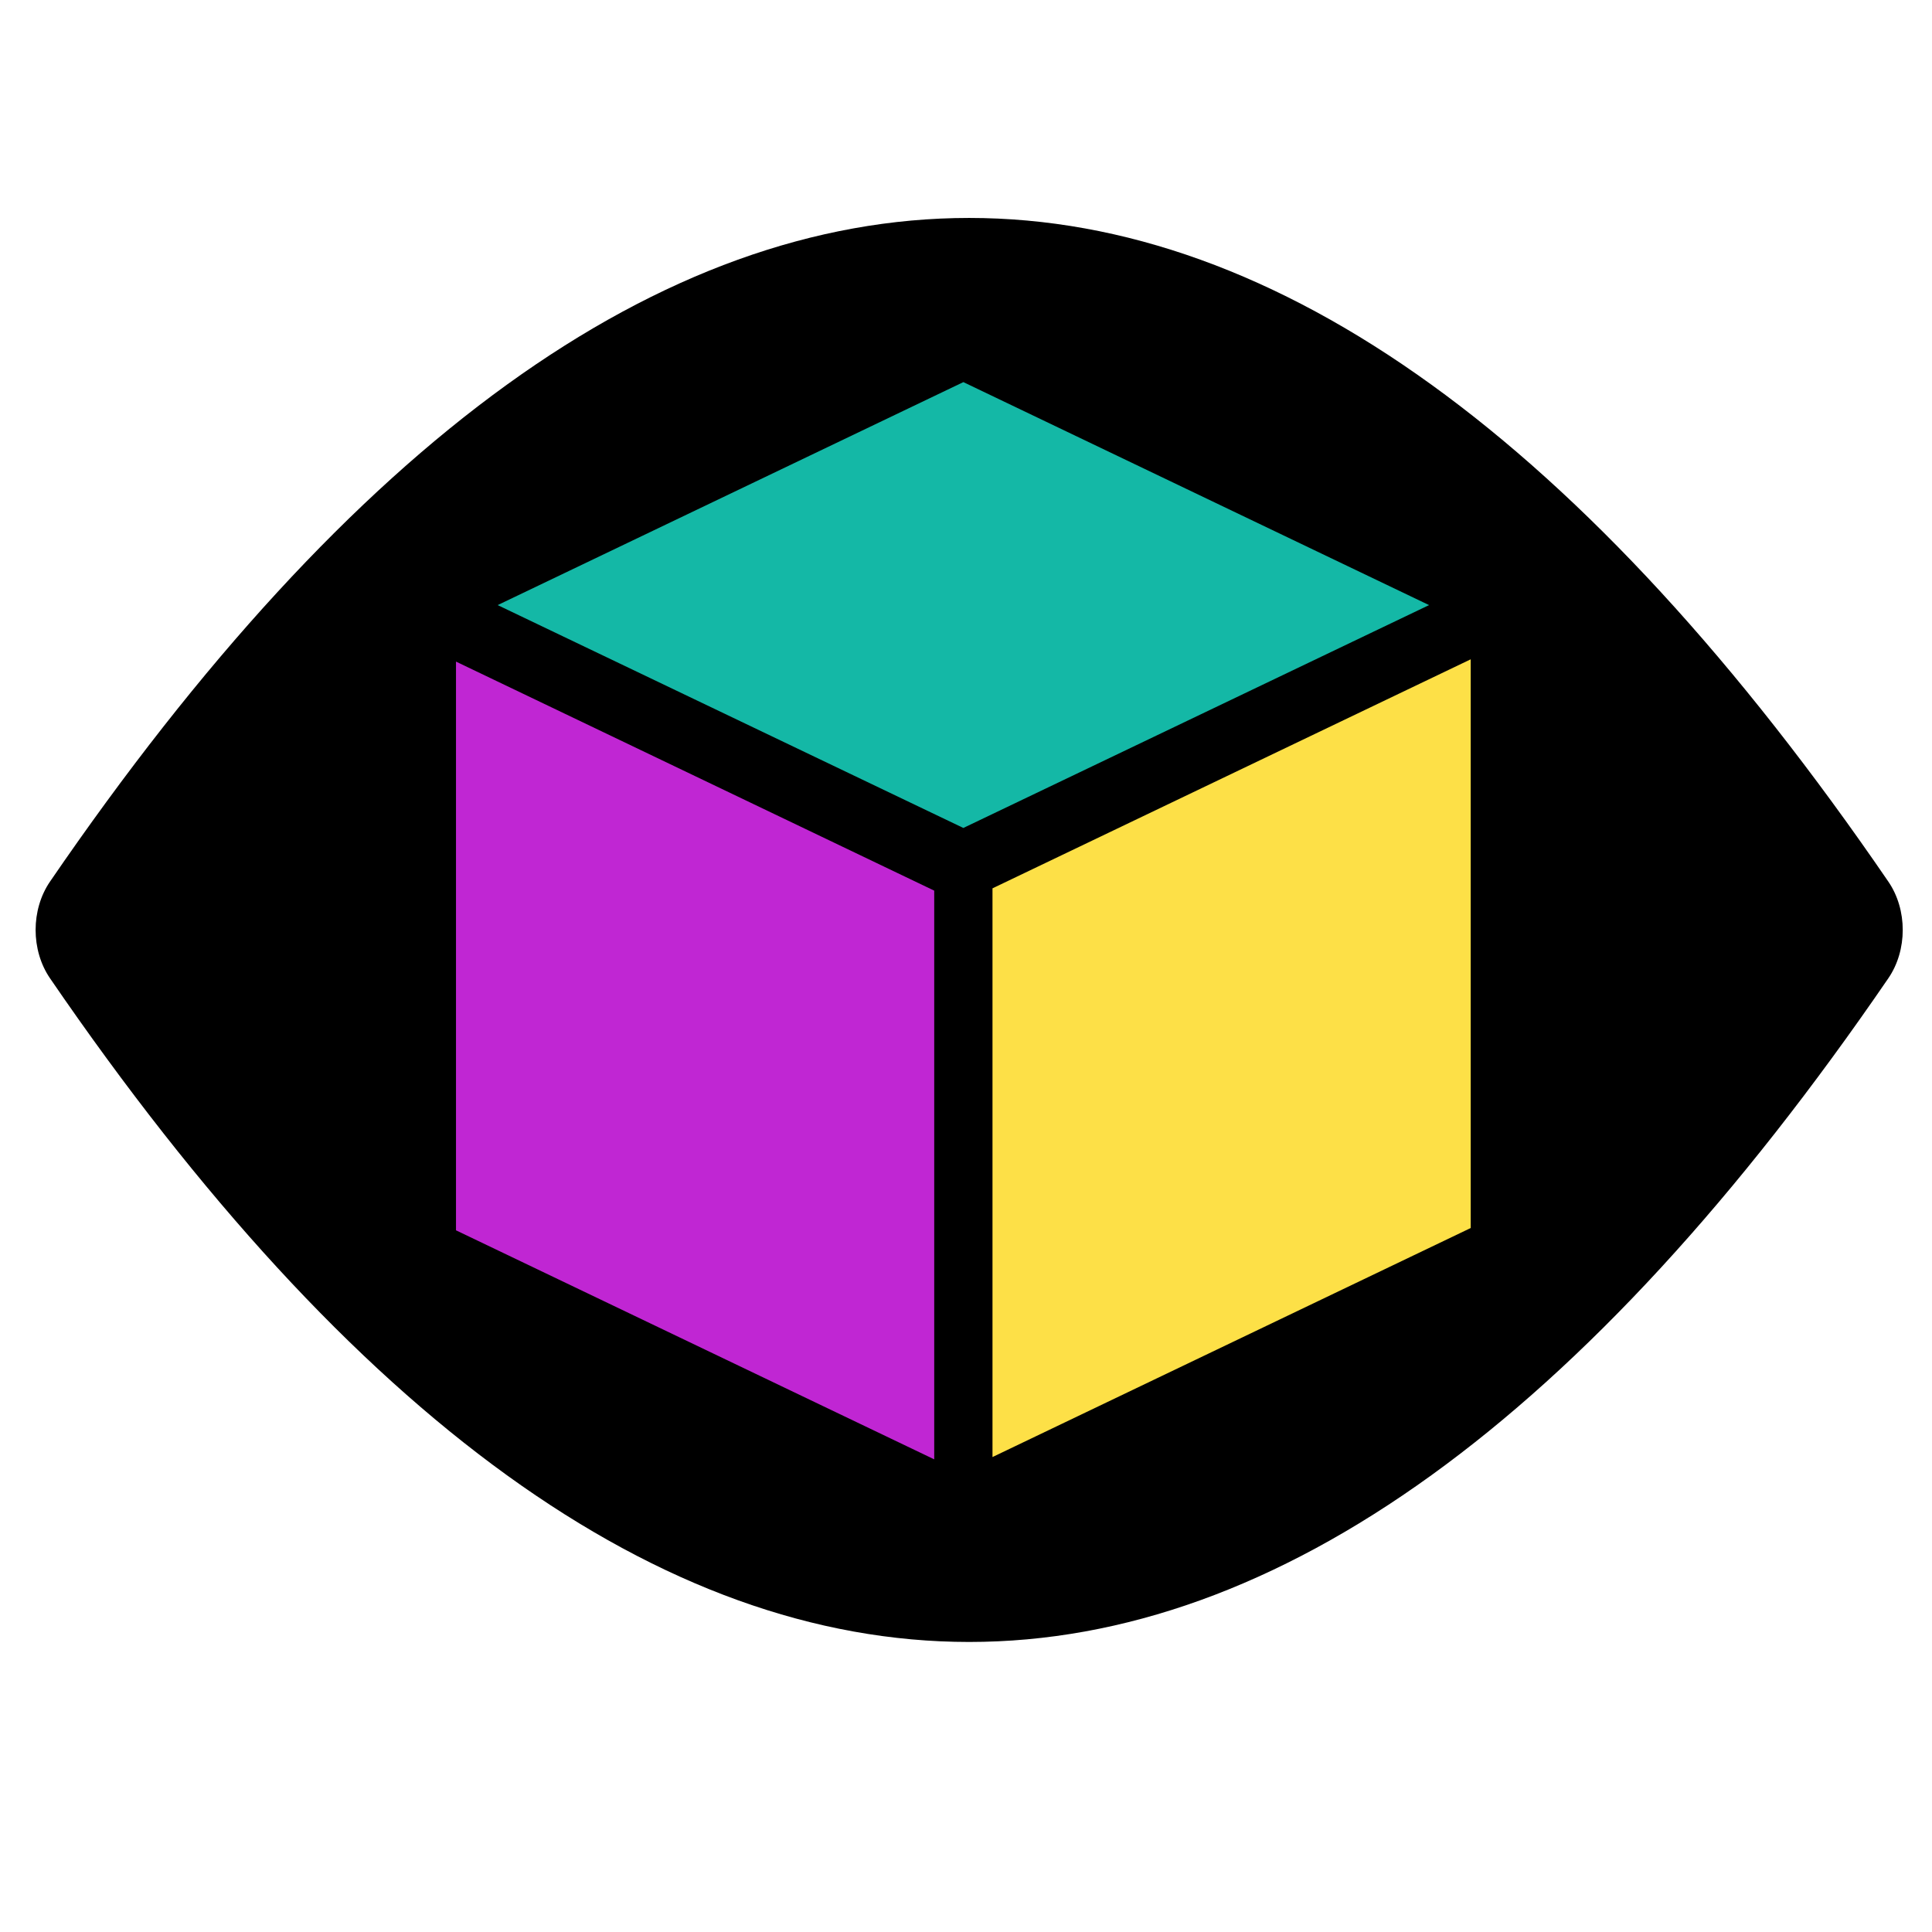
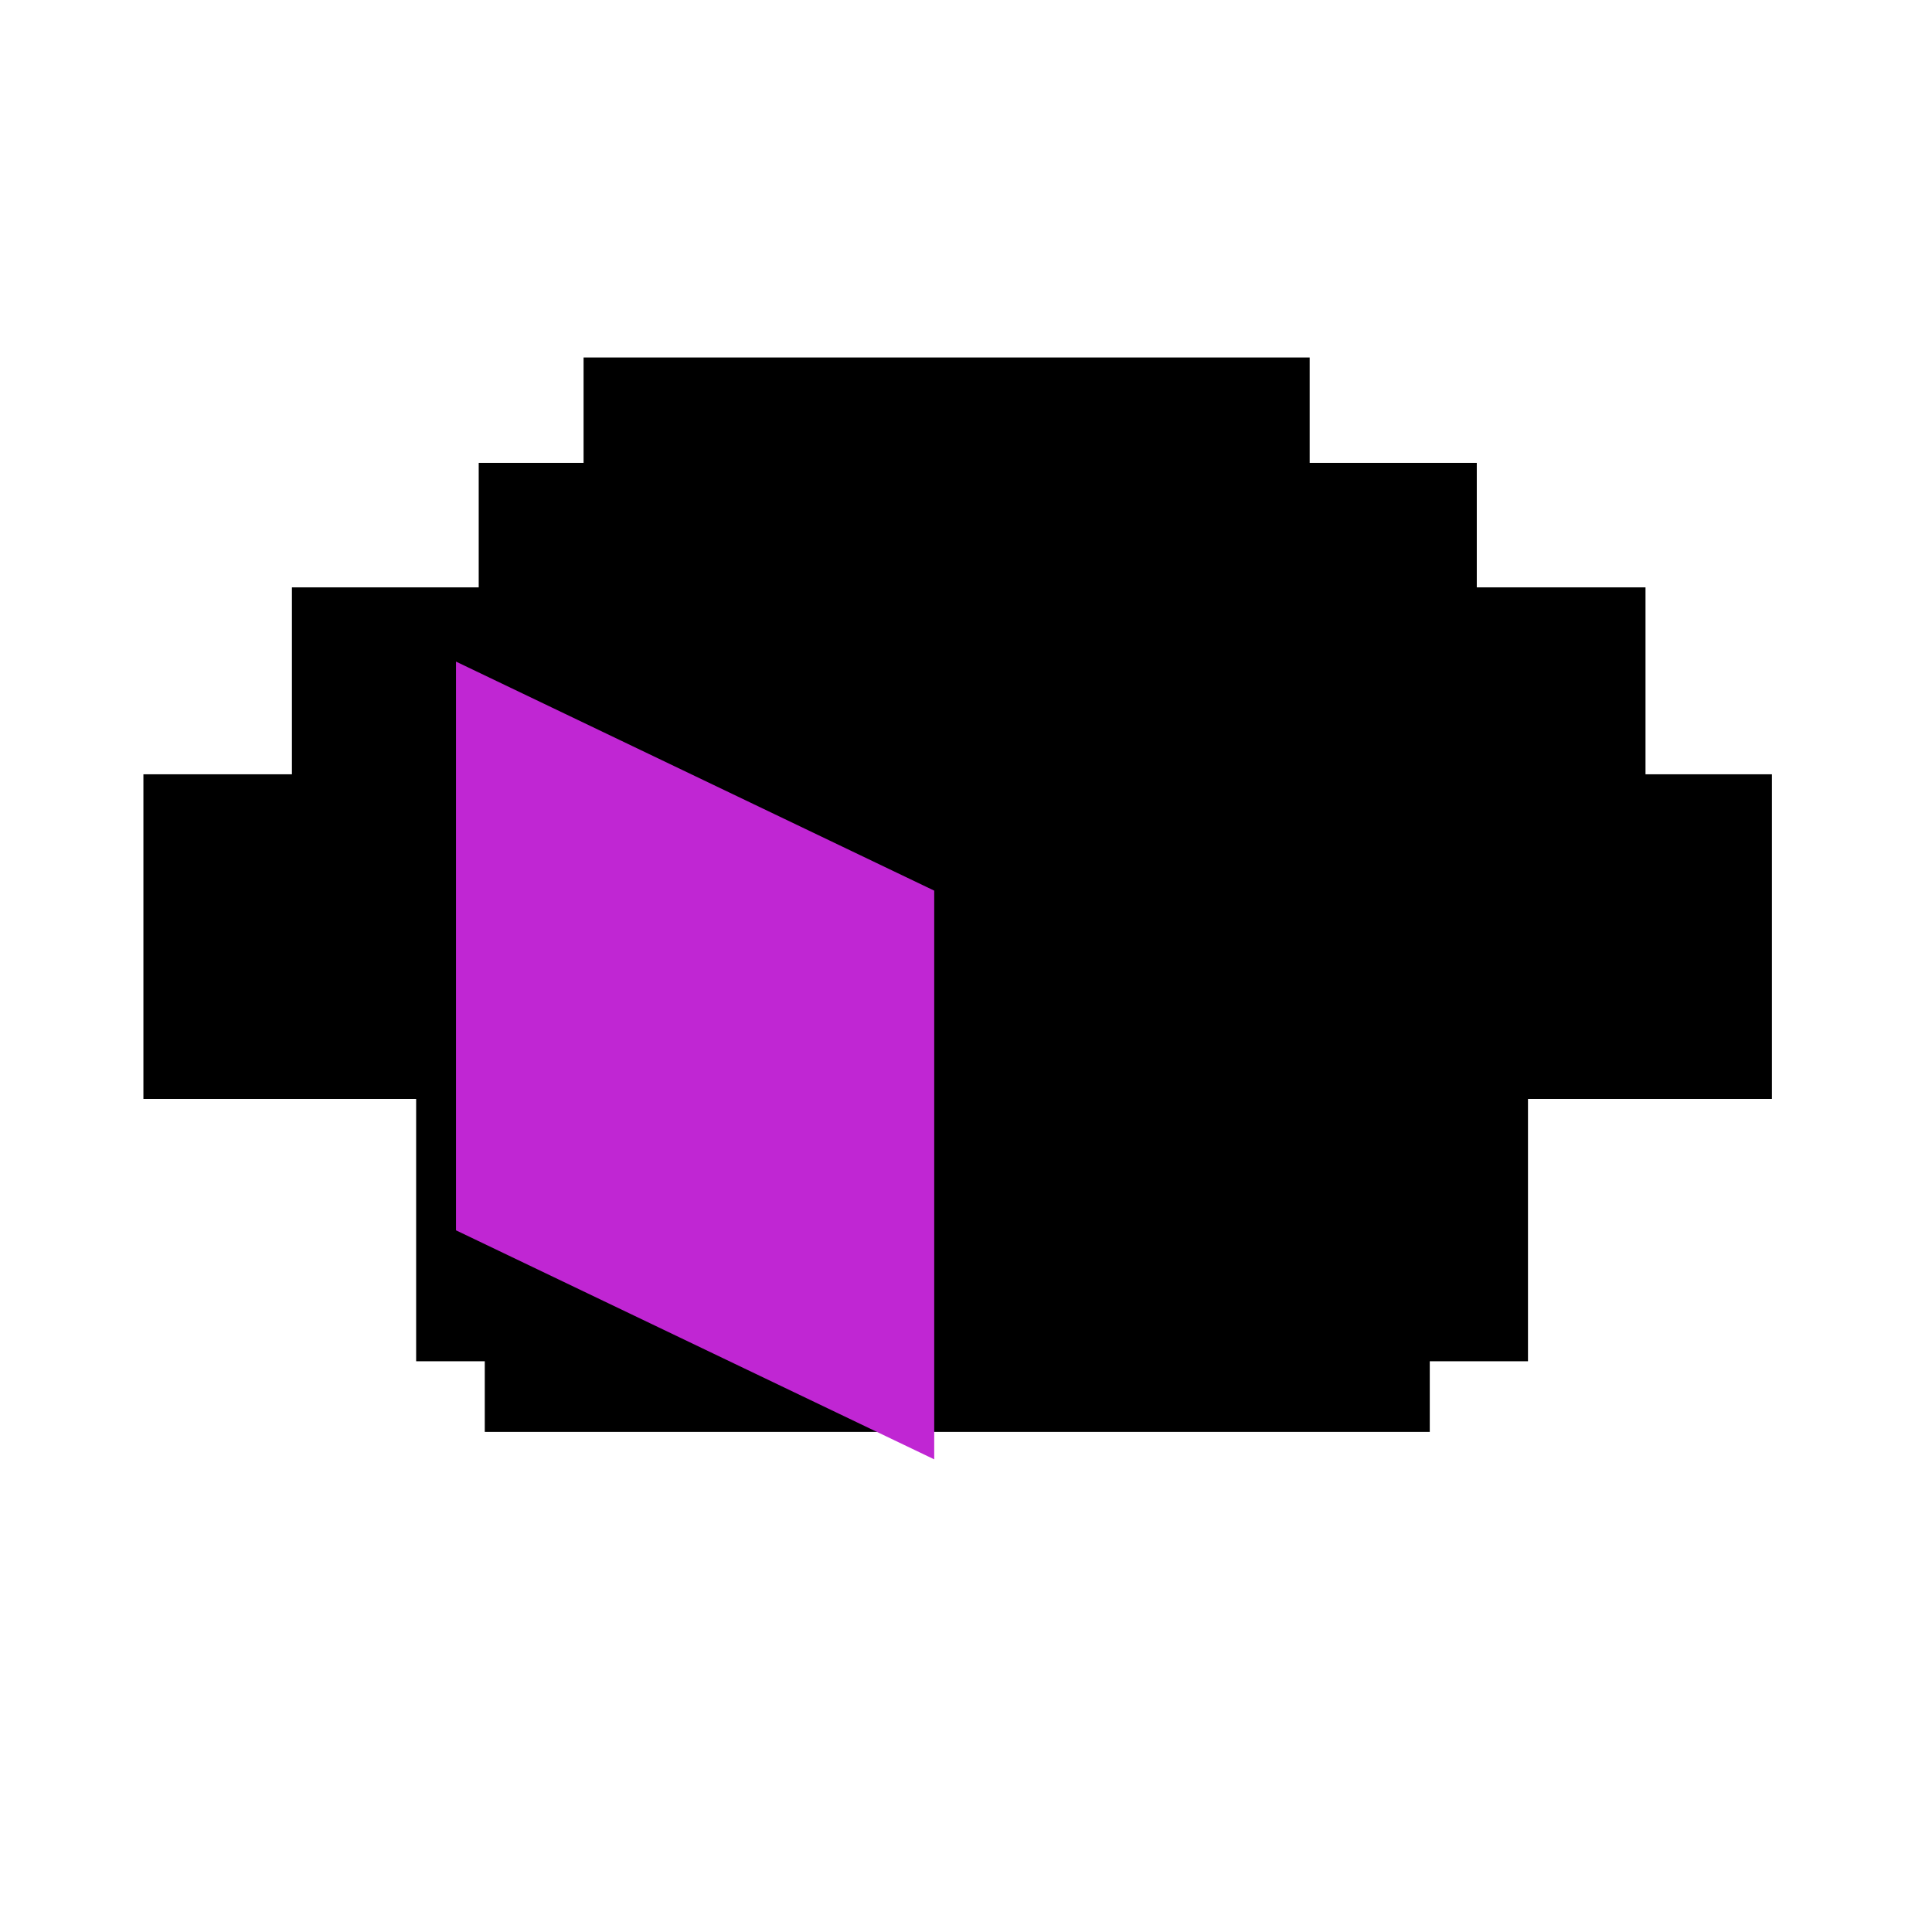
<svg xmlns="http://www.w3.org/2000/svg" xmlns:ns1="http://sodipodi.sourceforge.net/DTD/sodipodi-0.dtd" xmlns:ns2="http://www.inkscape.org/namespaces/inkscape" xmlns:xlink="http://www.w3.org/1999/xlink" version="1.1" width="350" height="350" viewBox="0 0 350 350" xml:space="preserve" id="svg427" ns1:docname="logo-eye-neu27.svg" ns2:version="1.3.1 (9b9bdc1480, 2023-11-25, custom)">
  <ns1:namedview id="namedview429" pagecolor="#ffffff" bordercolor="#000000" borderopacity="0.25" ns2:showpageshadow="2" ns2:pageopacity="0.0" ns2:pagecheckerboard="0" ns2:deskcolor="#d1d1d1" showgrid="false" ns2:zoom="4.3531262" ns2:cx="106.81978" ns2:cy="160.57426" ns2:window-width="2256" ns2:window-height="1375" ns2:window-x="0" ns2:window-y="0" ns2:window-maximized="1" ns2:current-layer="g945" />
  <defs id="defs417">
    <color-profile name="Artifex-CMYK-SWOP-Profile" xlink:href="file:///snap/inkscape/10555/usr/share/color/icc/ghostscript/default_cmyk.icc" id="color-profile2" />
  </defs>
  <g style="fill:#000000;fill-opacity:1;fill-rule:nonzero;stroke:none;stroke-width:0;stroke-linecap:butt;stroke-linejoin:miter;stroke-miterlimit:10;stroke-dasharray:none" transform="matrix(3.797,0,0,4.375,-12.173,-47.684)" id="g236" ns2:highlight-color="#aa3da6">
-     <rect style="fill:#000000;fill-opacity:1;fill-rule:nonzero;stroke:none;stroke-width:0.695;stroke-linecap:butt;stroke-linejoin:bevel;stroke-miterlimit:10;stroke-dasharray:none;paint-order:markers fill stroke" id="rect1-7" width="67.931" height="11.26" x="16.035" y="50.659" />
    <rect style="fill:#000000;fill-opacity:1;fill-rule:nonzero;stroke:none;stroke-width:0.457;stroke-linecap:butt;stroke-linejoin:bevel;stroke-miterlimit:10;stroke-dasharray:none;paint-order:markers fill stroke" id="rect1-7-8" width="45.087" height="7.349" x="26.335" y="62.842" />
    <rect style="fill:#000000;fill-opacity:1;fill-rule:nonzero;stroke:none;stroke-width:0.614;stroke-linecap:butt;stroke-linejoin:bevel;stroke-miterlimit:10;stroke-dasharray:none;paint-order:markers fill stroke" id="rect1-3" width="53.047" height="11.26" x="23.061" y="56.006" />
-     <rect style="fill:#000000;fill-opacity:1;fill-rule:nonzero;stroke:none;stroke-width:0.534;stroke-linecap:butt;stroke-linejoin:bevel;stroke-miterlimit:10;stroke-dasharray:none;paint-order:markers fill stroke" id="rect1-3-5" width="32.035" height="14.087" x="34.077" y="59" />
    <rect style="fill:#000000;fill-opacity:1;fill-rule:nonzero;stroke:none;stroke-width:0.812;stroke-linecap:butt;stroke-linejoin:bevel;stroke-miterlimit:10;stroke-dasharray:none;paint-order:markers fill stroke" id="rect1" width="77.698" height="13.442" x="10.048" y="42.961" />
    <rect style="fill:#000000;fill-opacity:1;fill-rule:nonzero;stroke:none;stroke-width:0.662;stroke-linecap:butt;stroke-linejoin:bevel;stroke-miterlimit:10;stroke-dasharray:none;paint-order:markers fill stroke" id="rect1-6" width="64.581" height="10.755" x="17.134" y="35.221" />
    <rect style="fill:#000000;fill-opacity:1;fill-rule:nonzero;stroke:none;stroke-width:0.485;stroke-linecap:butt;stroke-linejoin:bevel;stroke-miterlimit:10;stroke-dasharray:none;paint-order:markers fill stroke" id="rect1-6-3" width="47.619" height="7.822" x="26.046" y="30.066" ns2:label="rect1-6-3" />
    <rect style="fill:#000000;fill-opacity:1;fill-rule:nonzero;stroke:none;stroke-width:0.409;stroke-linecap:butt;stroke-linejoin:bevel;stroke-miterlimit:10;stroke-dasharray:none;paint-order:markers fill stroke" id="rect1-6-3-9" width="34.643" height="7.313" x="31.049" y="25.702" />
  </g>
-   <path d="m 175.574,297.456 c -55.882,0 -111.903,-40.453 -166.518,-120.236 -3.473,-5.075 -3.473,-12.432 0,-17.506 C 63.671,79.935 119.692,39.482 175.574,39.482 c 55.878,0 111.902,40.453 166.518,120.232 3.476,5.075 3.476,12.432 0,17.506 -54.615,79.779 -110.64,120.236 -166.518,120.236 z M 32.511,168.467 c 48.091,67.434 96.189,101.607 143.062,101.607 46.877,0 94.971,-34.169 143.062,-101.607 C 270.545,101.033 222.451,66.864 175.574,66.864 c -46.873,0 -94.971,34.169 -143.062,101.602 z" style="display:inline;fill:#000000;fill-opacity:1;fill-rule:nonzero;stroke:none;stroke-width:4.141;stroke-linecap:butt;stroke-linejoin:miter;stroke-miterlimit:10;stroke-dasharray:none;stroke-opacity:1" stroke-linecap="round" id="path232" />
  <g style="fill:#e11d48;fill-opacity:1;fill-rule:nonzero;stroke:none;stroke-width:0;stroke-linecap:butt;stroke-linejoin:miter;stroke-miterlimit:10;stroke-dasharray:none" transform="matrix(2.226,0,0,2.193,-154.818,124.52)" id="g945">
-     <polygon points="7.1,18.42 45,0 82.9,18.42 45,36.83 " style="opacity:1;fill:#14b8a6;fill-opacity:1;fill-rule:nonzero;stroke:none;stroke-width:1;stroke-linecap:butt;stroke-linejoin:miter;stroke-miterlimit:10;stroke-dasharray:none" id="polygon939" transform="translate(102.951,-25.215)" />
    <polygon points="41.44,90 2.52,71.08 2.52,24.1 41.44,43.02 " style="opacity:1;fill:#c026d3;fill-opacity:1;fill-rule:nonzero;stroke:none;stroke-width:1;stroke-linecap:butt;stroke-linejoin:miter;stroke-miterlimit:10;stroke-dasharray:none" id="polygon941" transform="translate(104.14,-26.227)" />
-     <polygon points="48.56,90 48.56,43.02 87.48,24.1 87.48,71.08 " style="opacity:1;fill:#fde047;fill-opacity:1;fill-rule:nonzero;stroke:none;stroke-width:1;stroke-linecap:butt;stroke-linejoin:miter;stroke-miterlimit:10;stroke-dasharray:none" id="polygon943" transform="translate(101.762,-26.417)" />
  </g>
</svg>